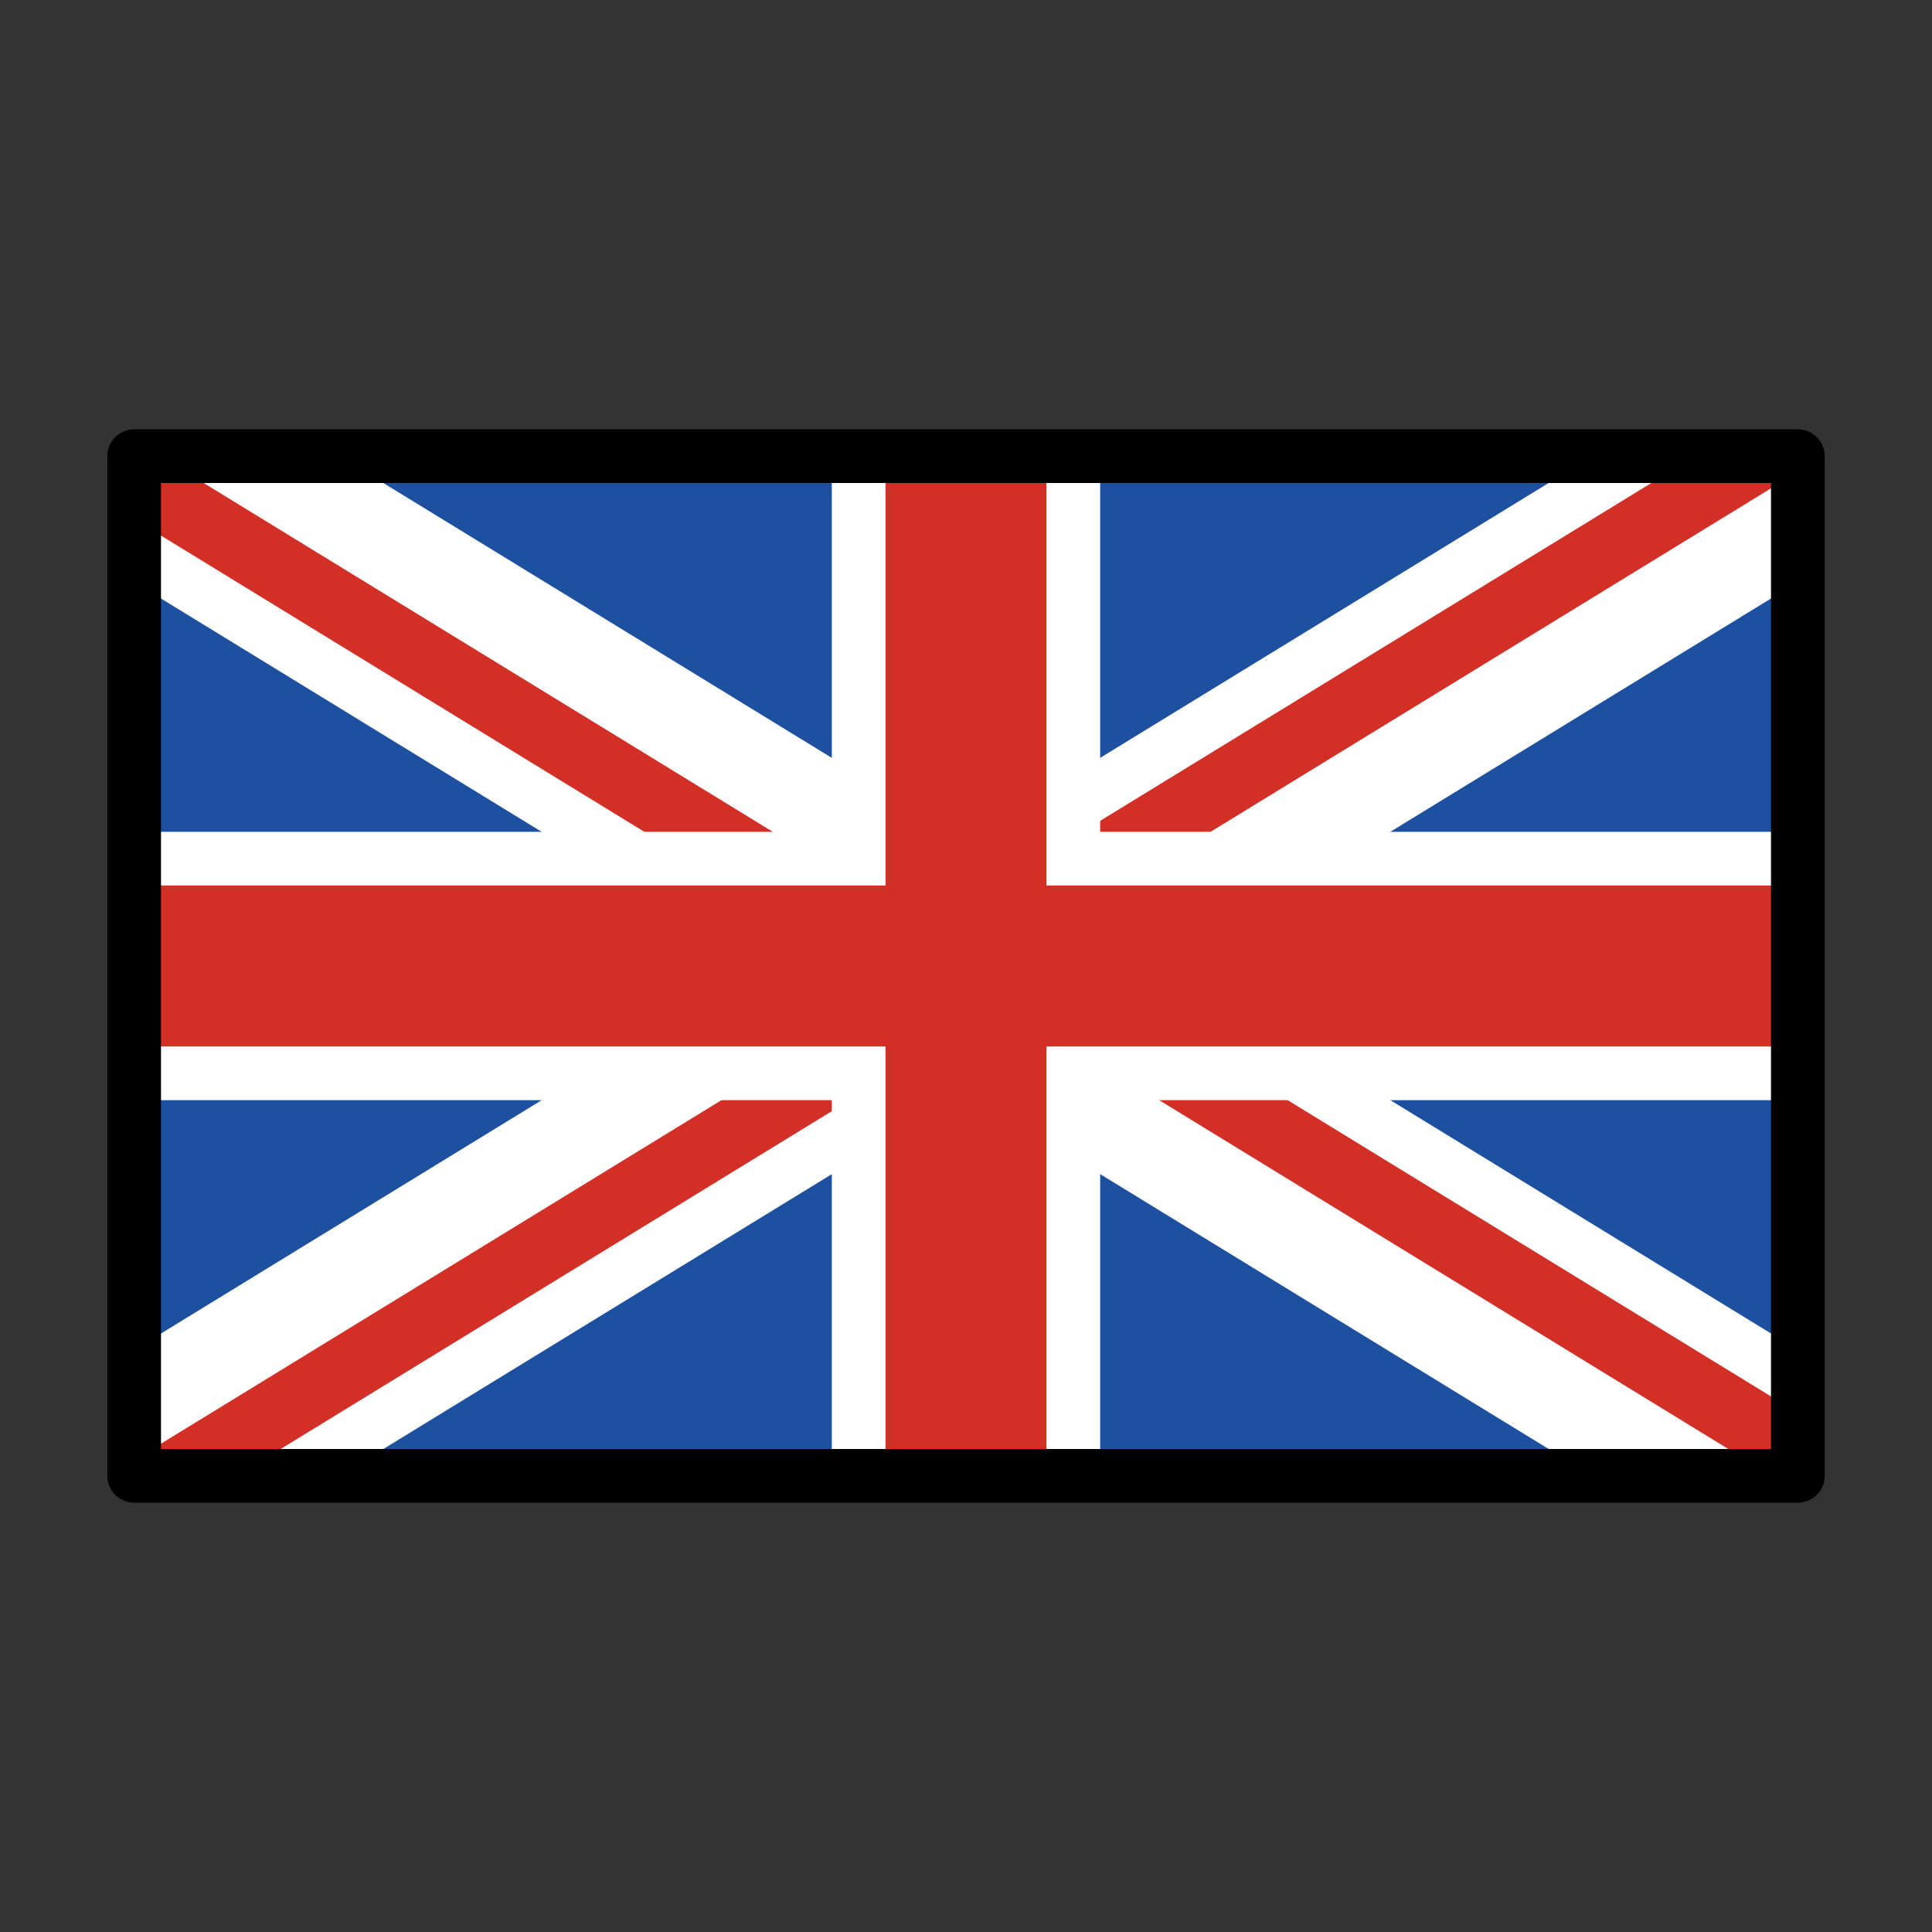
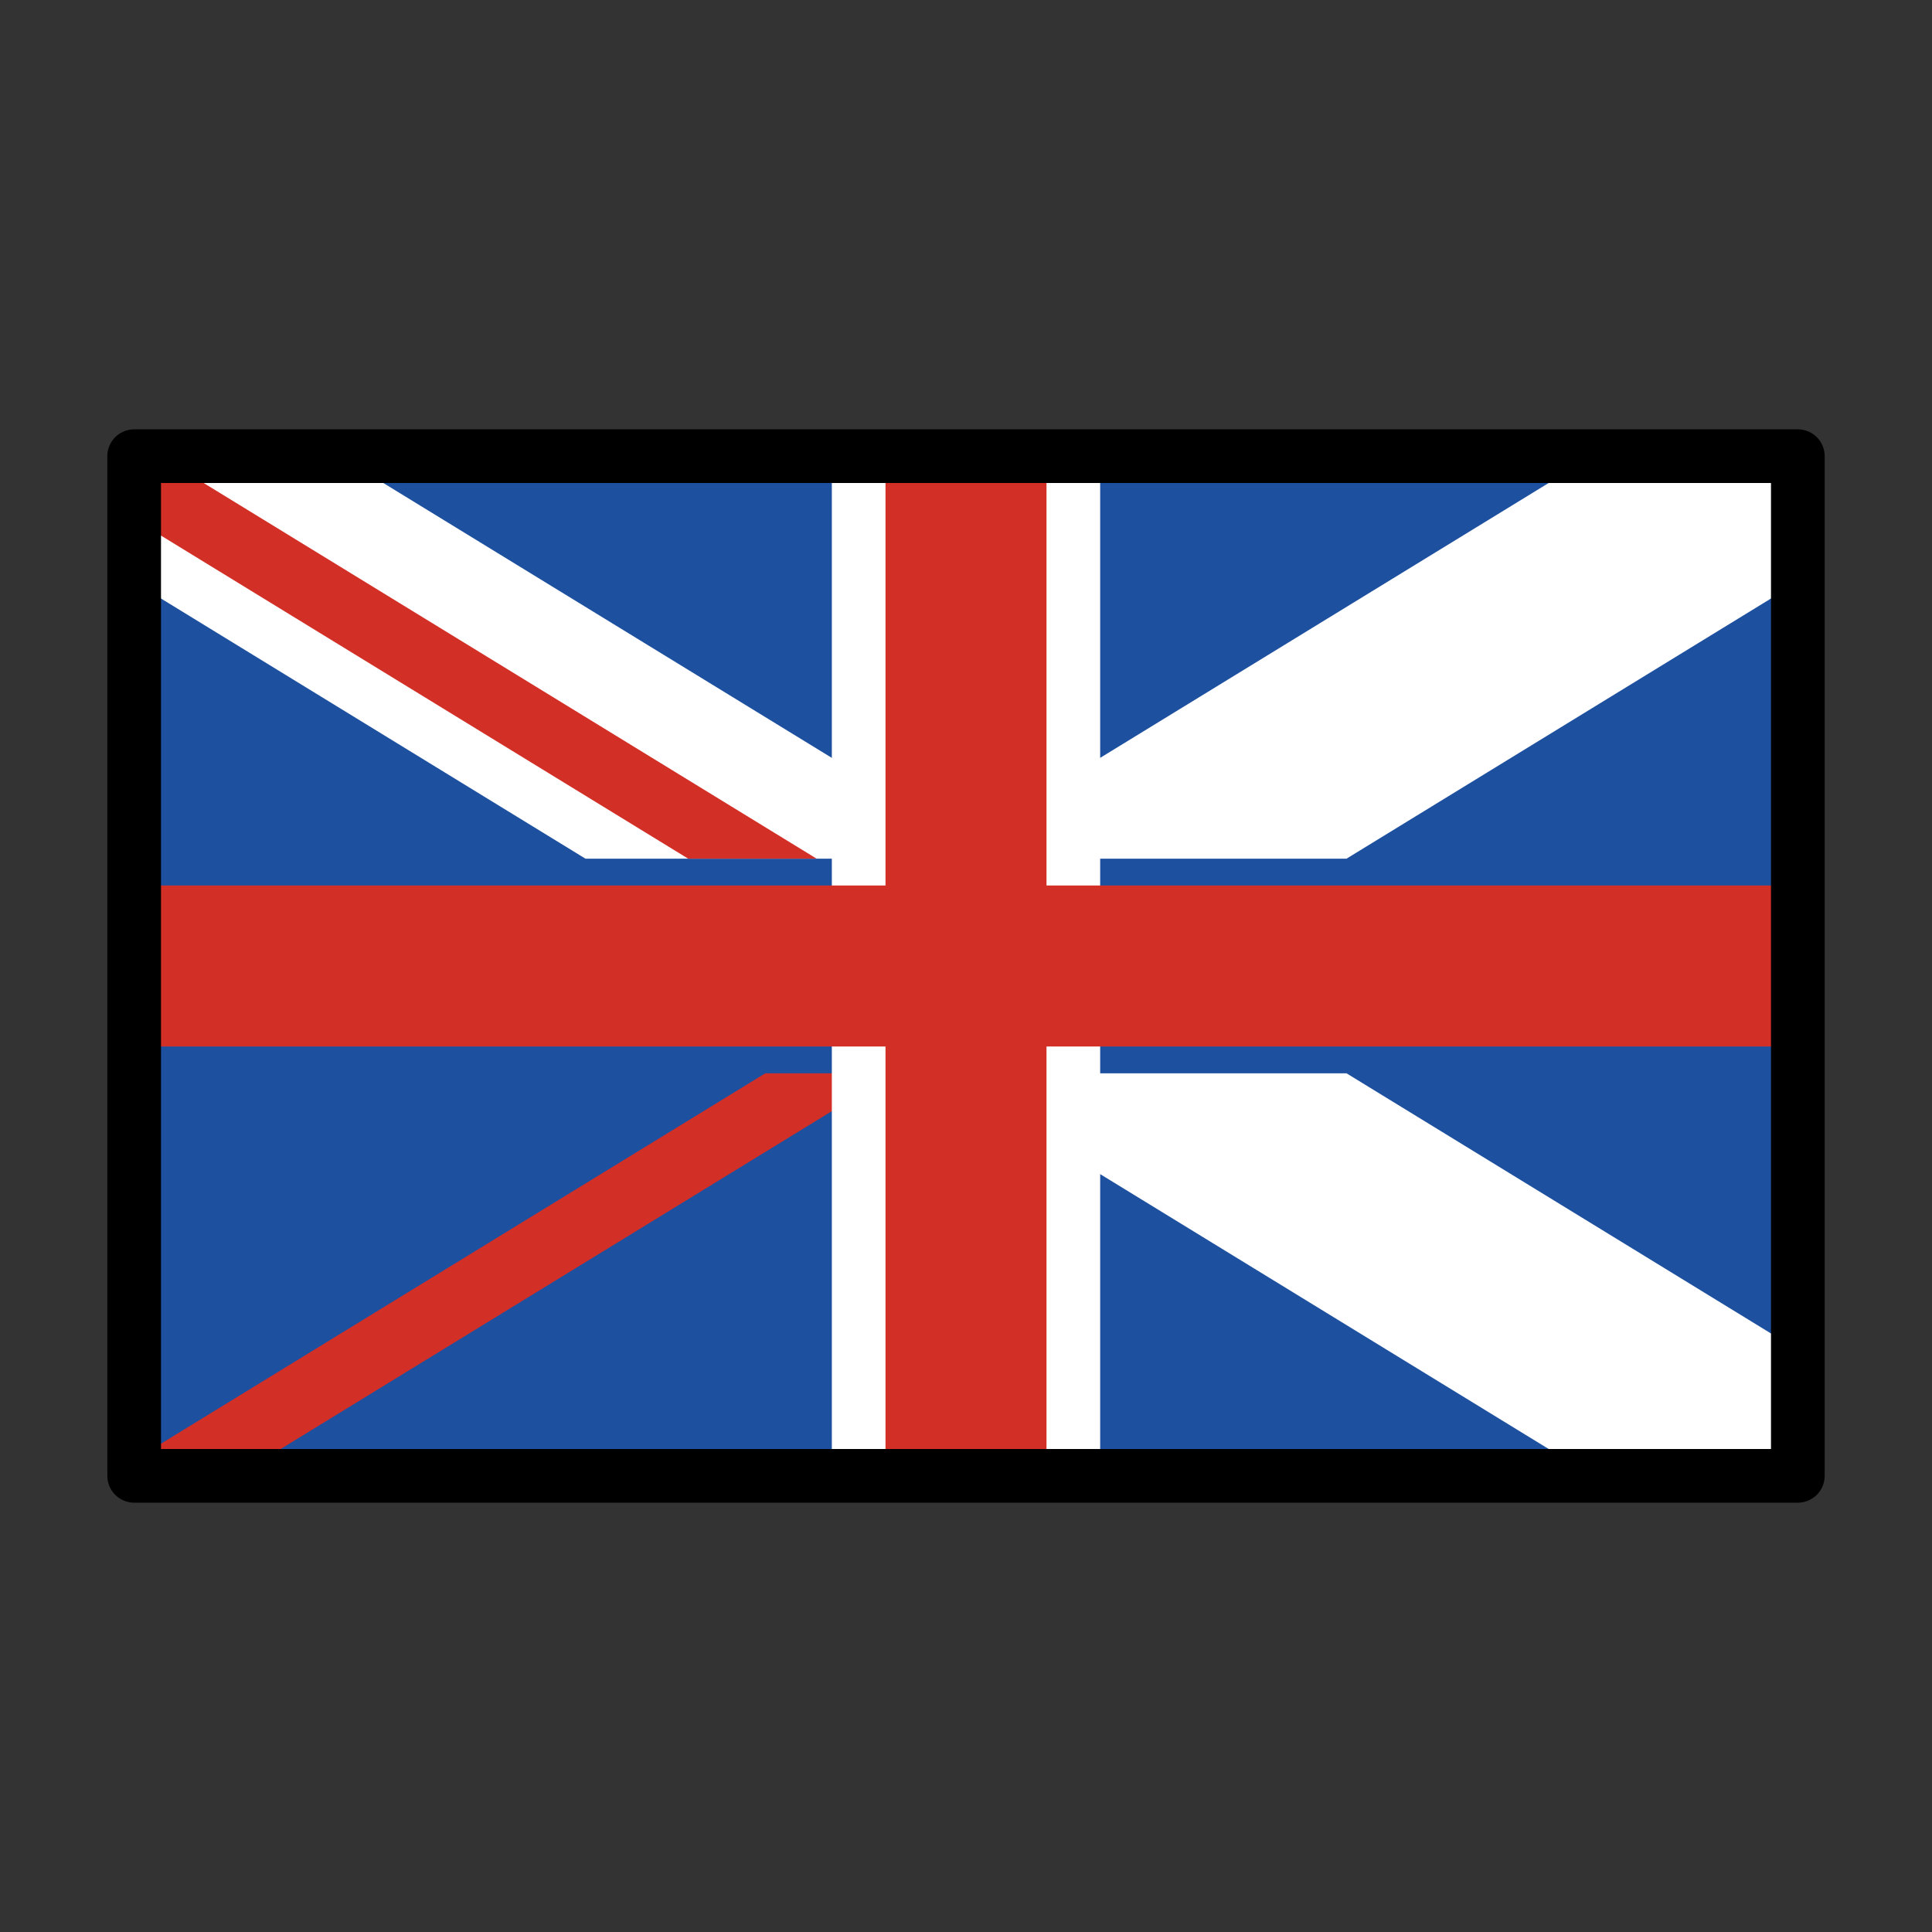
<svg xmlns="http://www.w3.org/2000/svg" id="emoji" viewBox="0 0 72 72">
  <rect x="0" y="0" width="72" height="72" fill="#333333" stroke="none" />
  <g id="color">
    <rect x="5" y="17" width="62" height="38" fill="#1e50a0" />
    <g>
      <polygon fill="#fff" points="40 28.856 40 32 50.181 32 67 21.691 67 17 59.346 17 40 28.856" />
-       <polygon fill="#d22f27" points="67 17 67 17 63.173 17 40 31.203 40 32 43.482 32 67 17.586 67 17" />
      <polygon fill="#fff" points="59.347 55 67 55 67 55 67 50.308 50.182 40 40 40 40 43.143 59.347 55" />
-       <polygon fill="#d22f27" points="67 55 67 52.653 46.355 40 41.568 40 66.042 55 67 55 67 55" />
-       <polygon fill="#fff" points="32 43.144 32 40 21.819 40 5 50.309 5 55 12.654 55 32 43.144" />
      <polygon fill="#d22f27" points="5 55 5 55 8.827 55 32 40.797 32 40 28.518 40 5 54.414 5 55" />
      <polygon fill="#fff" points="12.653 17 5 17 5 17 5 21.692 21.818 32 32 32 32 28.857 12.653 17" />
      <polygon fill="#d22f27" points="5 17 5 19.347 25.646 32 30.432 32 5.958 17 5 17 5 17" />
-       <rect x="5" y="31" width="62" height="10" fill="#fff" />
      <rect x="31" y="17" width="10" height="38" fill="#fff" />
      <rect x="5" y="33" width="62" height="6" fill="#d22f27" />
      <rect x="33" y="17" width="6" height="38" fill="#d22f27" />
    </g>
  </g>
  <g id="line">
    <rect x="5" y="17" width="62" height="38" fill="none" stroke="#000" stroke-linecap="round" stroke-linejoin="round" stroke-width="2" />
  </g>
</svg>